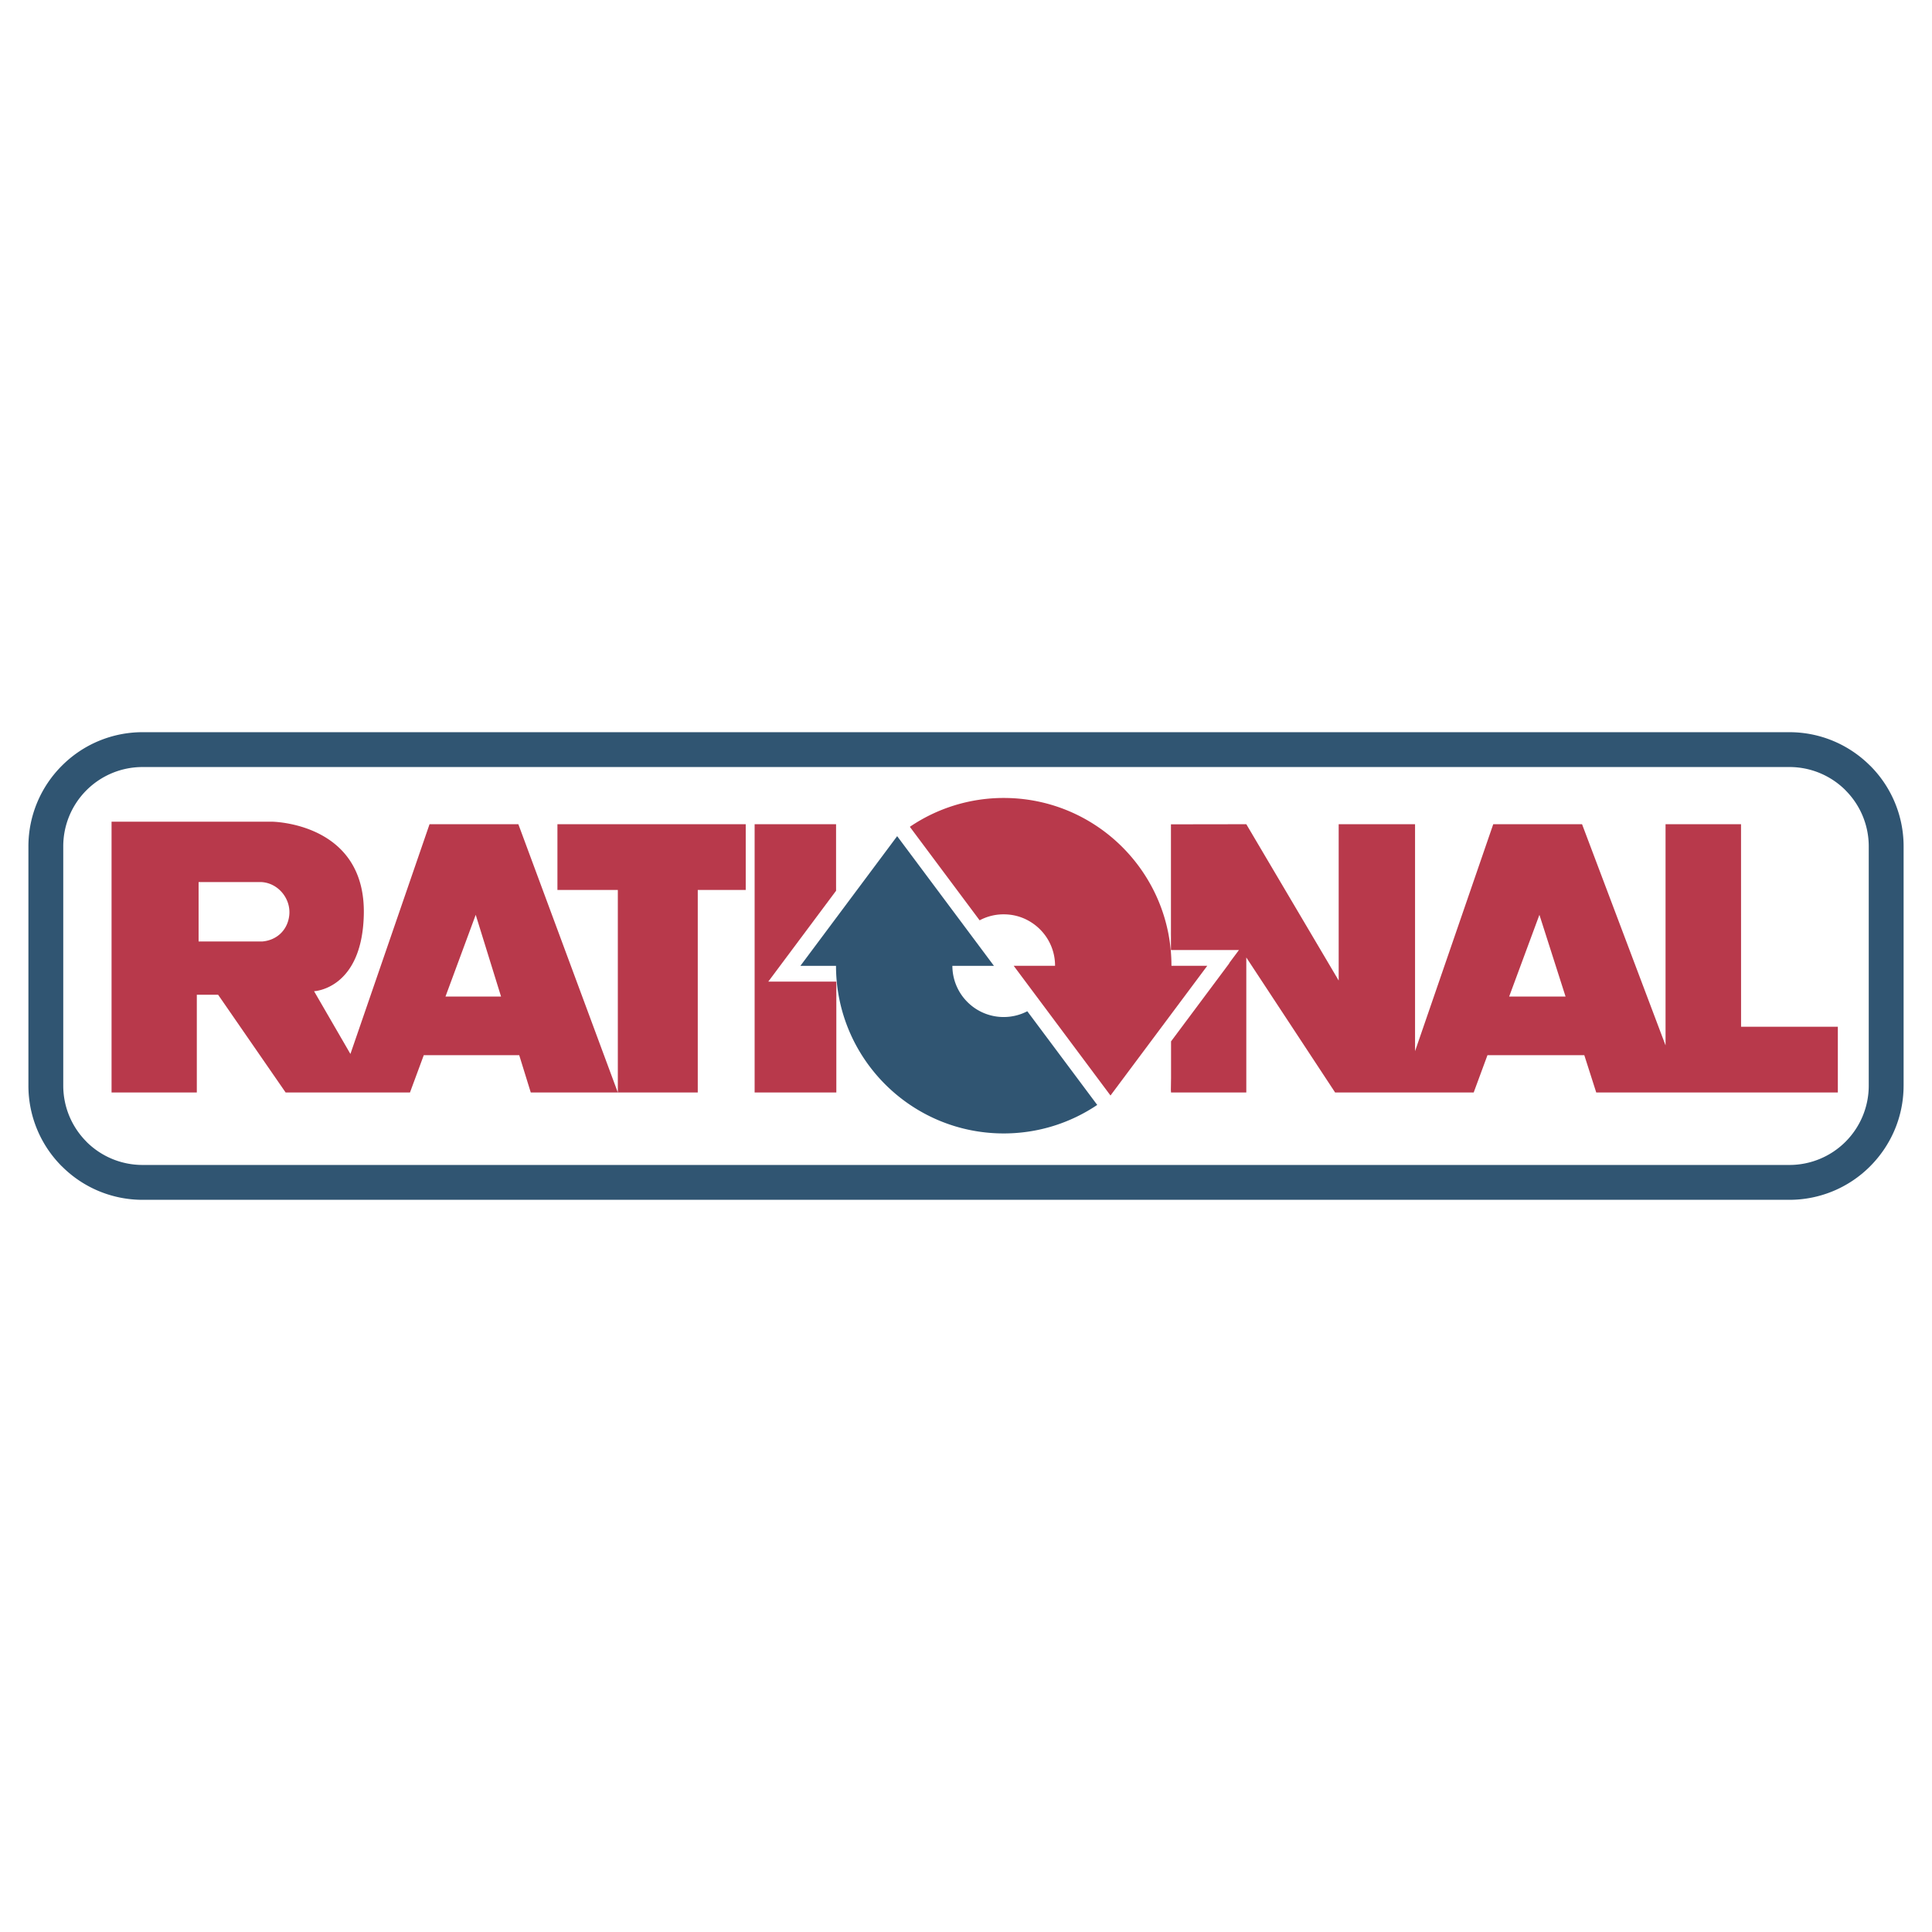
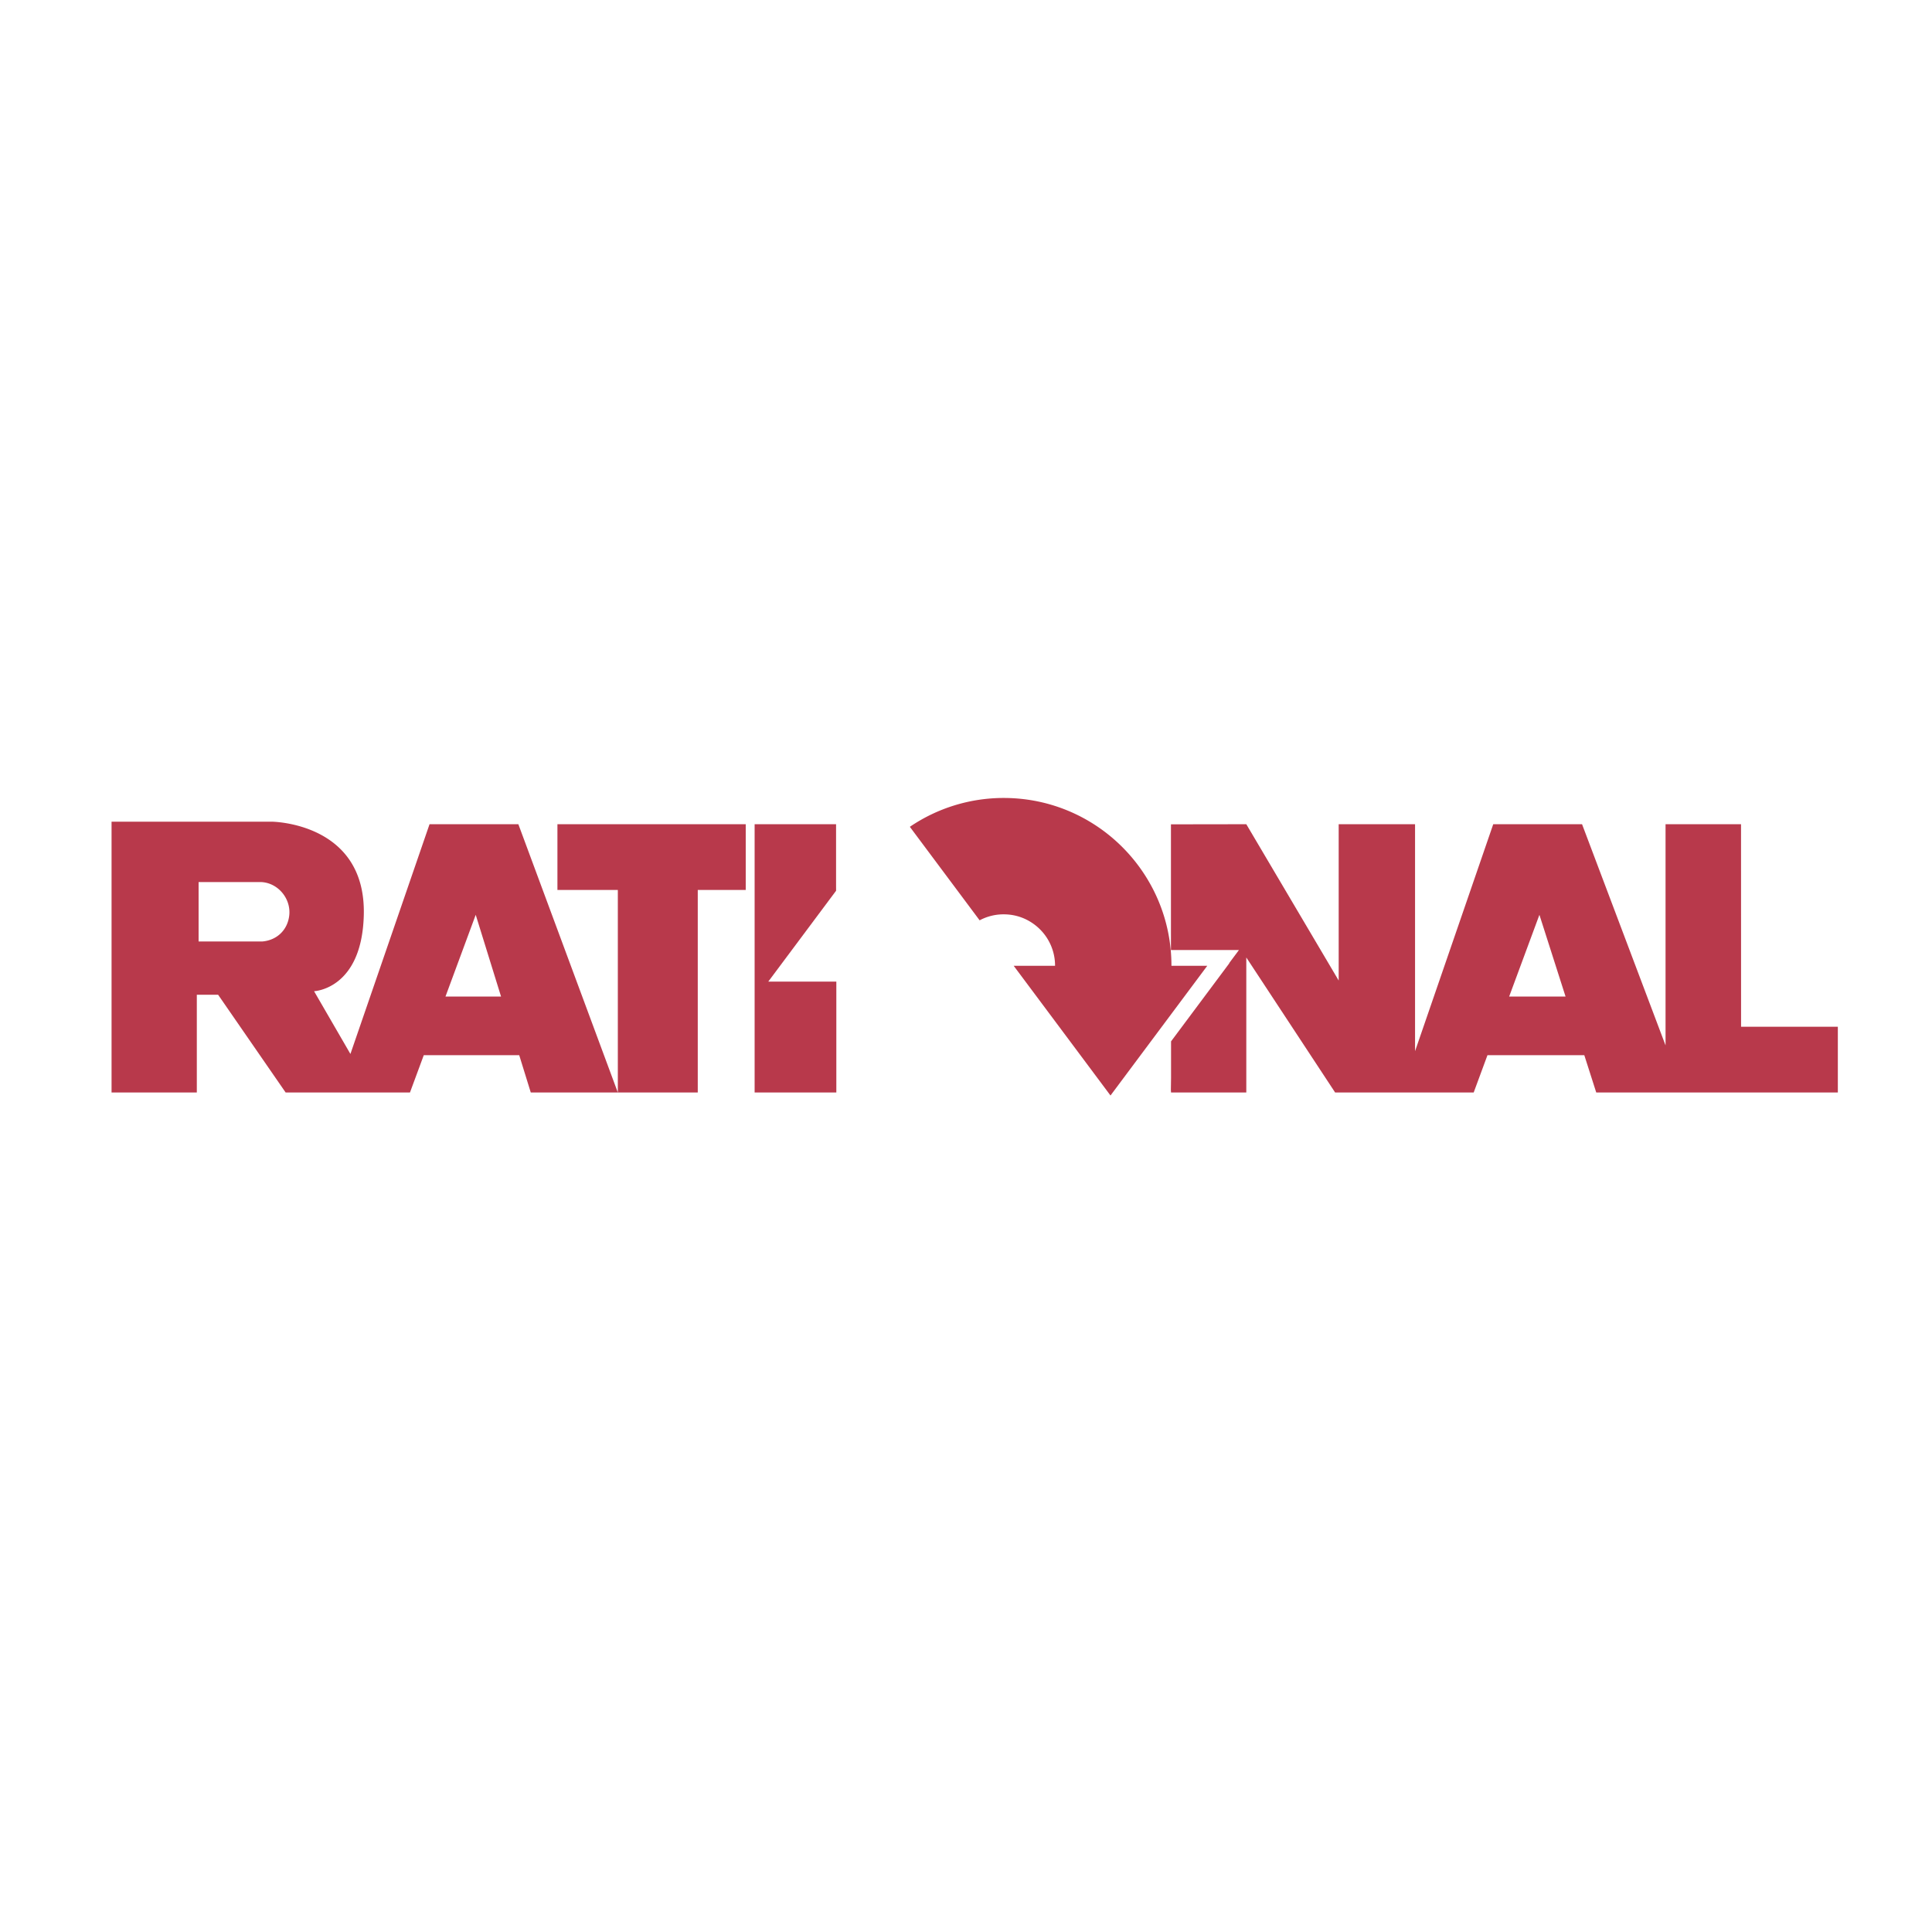
<svg xmlns="http://www.w3.org/2000/svg" width="2500" height="2500" viewBox="0 0 192.756 192.756">
-   <path fill-rule="evenodd" clip-rule="evenodd" fill="#fff" d="M0 0h192.756v192.756H0V0z" />
-   <path d="M189.922 108.309c0 3.143-1.279 5.992-3.346 8.059a11.36 11.36 0 0 1-8.055 3.338H14.231a11.353 11.353 0 0 1-8.052-3.338h-.006a11.363 11.363 0 0 1-3.338-8.059v-23.86a11.36 11.36 0 0 1 3.338-8.053l.007-.006a11.356 11.356 0 0 1 8.052-3.339h164.29c3.143 0 5.992 1.276 8.055 3.339h.006a11.366 11.366 0 0 1 3.34 8.059v23.86h-.001zm-3.477 0v-23.86a7.9 7.9 0 0 0-2.32-5.602h.006a7.904 7.904 0 0 0-5.609-2.32H14.231A7.907 7.907 0 0 0 8.63 78.84l-.007.007.007-.007-.007.007a7.905 7.905 0 0 0-2.312 5.602v23.859c0 2.188.887 4.168 2.319 5.602h-.006a7.911 7.911 0 0 0 5.608 2.318h164.29a7.91 7.91 0 0 0 7.923-7.919z" fill="#305572" />
  <path d="M51.717 82.232h-8.862l-7.894 22.922-3.627-6.262s4.786-.178 4.963-7.622c.22-9.255-9.216-9.292-9.216-9.292H11.13v27.018h8.507v-9.748h2.126l6.734 9.748h12.407l1.377-3.723h9.521l1.153 3.723h8.685l-9.923-26.764zm-31.903 5.771h6.205c1.715.055 3.049 1.664 2.835 3.368-.18 1.428-1.226 2.425-2.658 2.558h-6.382v-5.926zm24.632 11.421l3.016-8.153 2.527 8.153h-5.543zM69.616 88.789l4.786.002v-6.559H55.615v6.559l6.026-.002v20.207h7.975V88.789zM116.875 96.359v-.013c0-9.243-7.492-16.733-16.732-16.733a16.651 16.651 0 0 0-9.367 2.878l6.962 9.33a5.042 5.042 0 0 1 2.404-.597c1.846 0 3.061.939 3.621 1.5a5.102 5.102 0 0 1 1.5 3.623v.013h-4.125l9.656 12.939 9.654-12.939h-3.573v-.001z" fill-rule="evenodd" clip-rule="evenodd" fill="#b8394b" />
-   <path d="M102.494 100.893a5.102 5.102 0 0 1-2.352.576 5.103 5.103 0 0 1-3.624-1.5 5.105 5.105 0 0 1-1.499-3.607h4.146L89.51 83.424l-9.654 12.938h3.553c.009 9.234 7.496 16.721 16.734 16.721 3.453 0 6.662-1.051 9.328-2.844l-6.977-9.346z" fill-rule="evenodd" clip-rule="evenodd" fill="#305572" />
  <path fill-rule="evenodd" clip-rule="evenodd" fill="#b8394b" d="M80.203 97.936h-3.552l6.766-9.068-.002-.428v-6.208h-8.126v26.764h8.152v-11.06h-3.238zM173.707 102.439l-.004-20.207h-7.531v22.066l-8.33-22.066h-8.861l-7.801 22.645V82.232h-7.619v15.596l-9.217-15.596-7.518.011v12.542h6.783l-.973 1.306.018.008-5.818 7.799v3.645l-.018 1.188.016.266h7.51v-13.47l8.861 13.469h13.826l1.375-3.723h9.66l1.191 3.723h24.105v-6.559l-9.655.002zm-23.137-3.015l3.018-8.153 2.607 8.153h-5.625z" />
</svg>